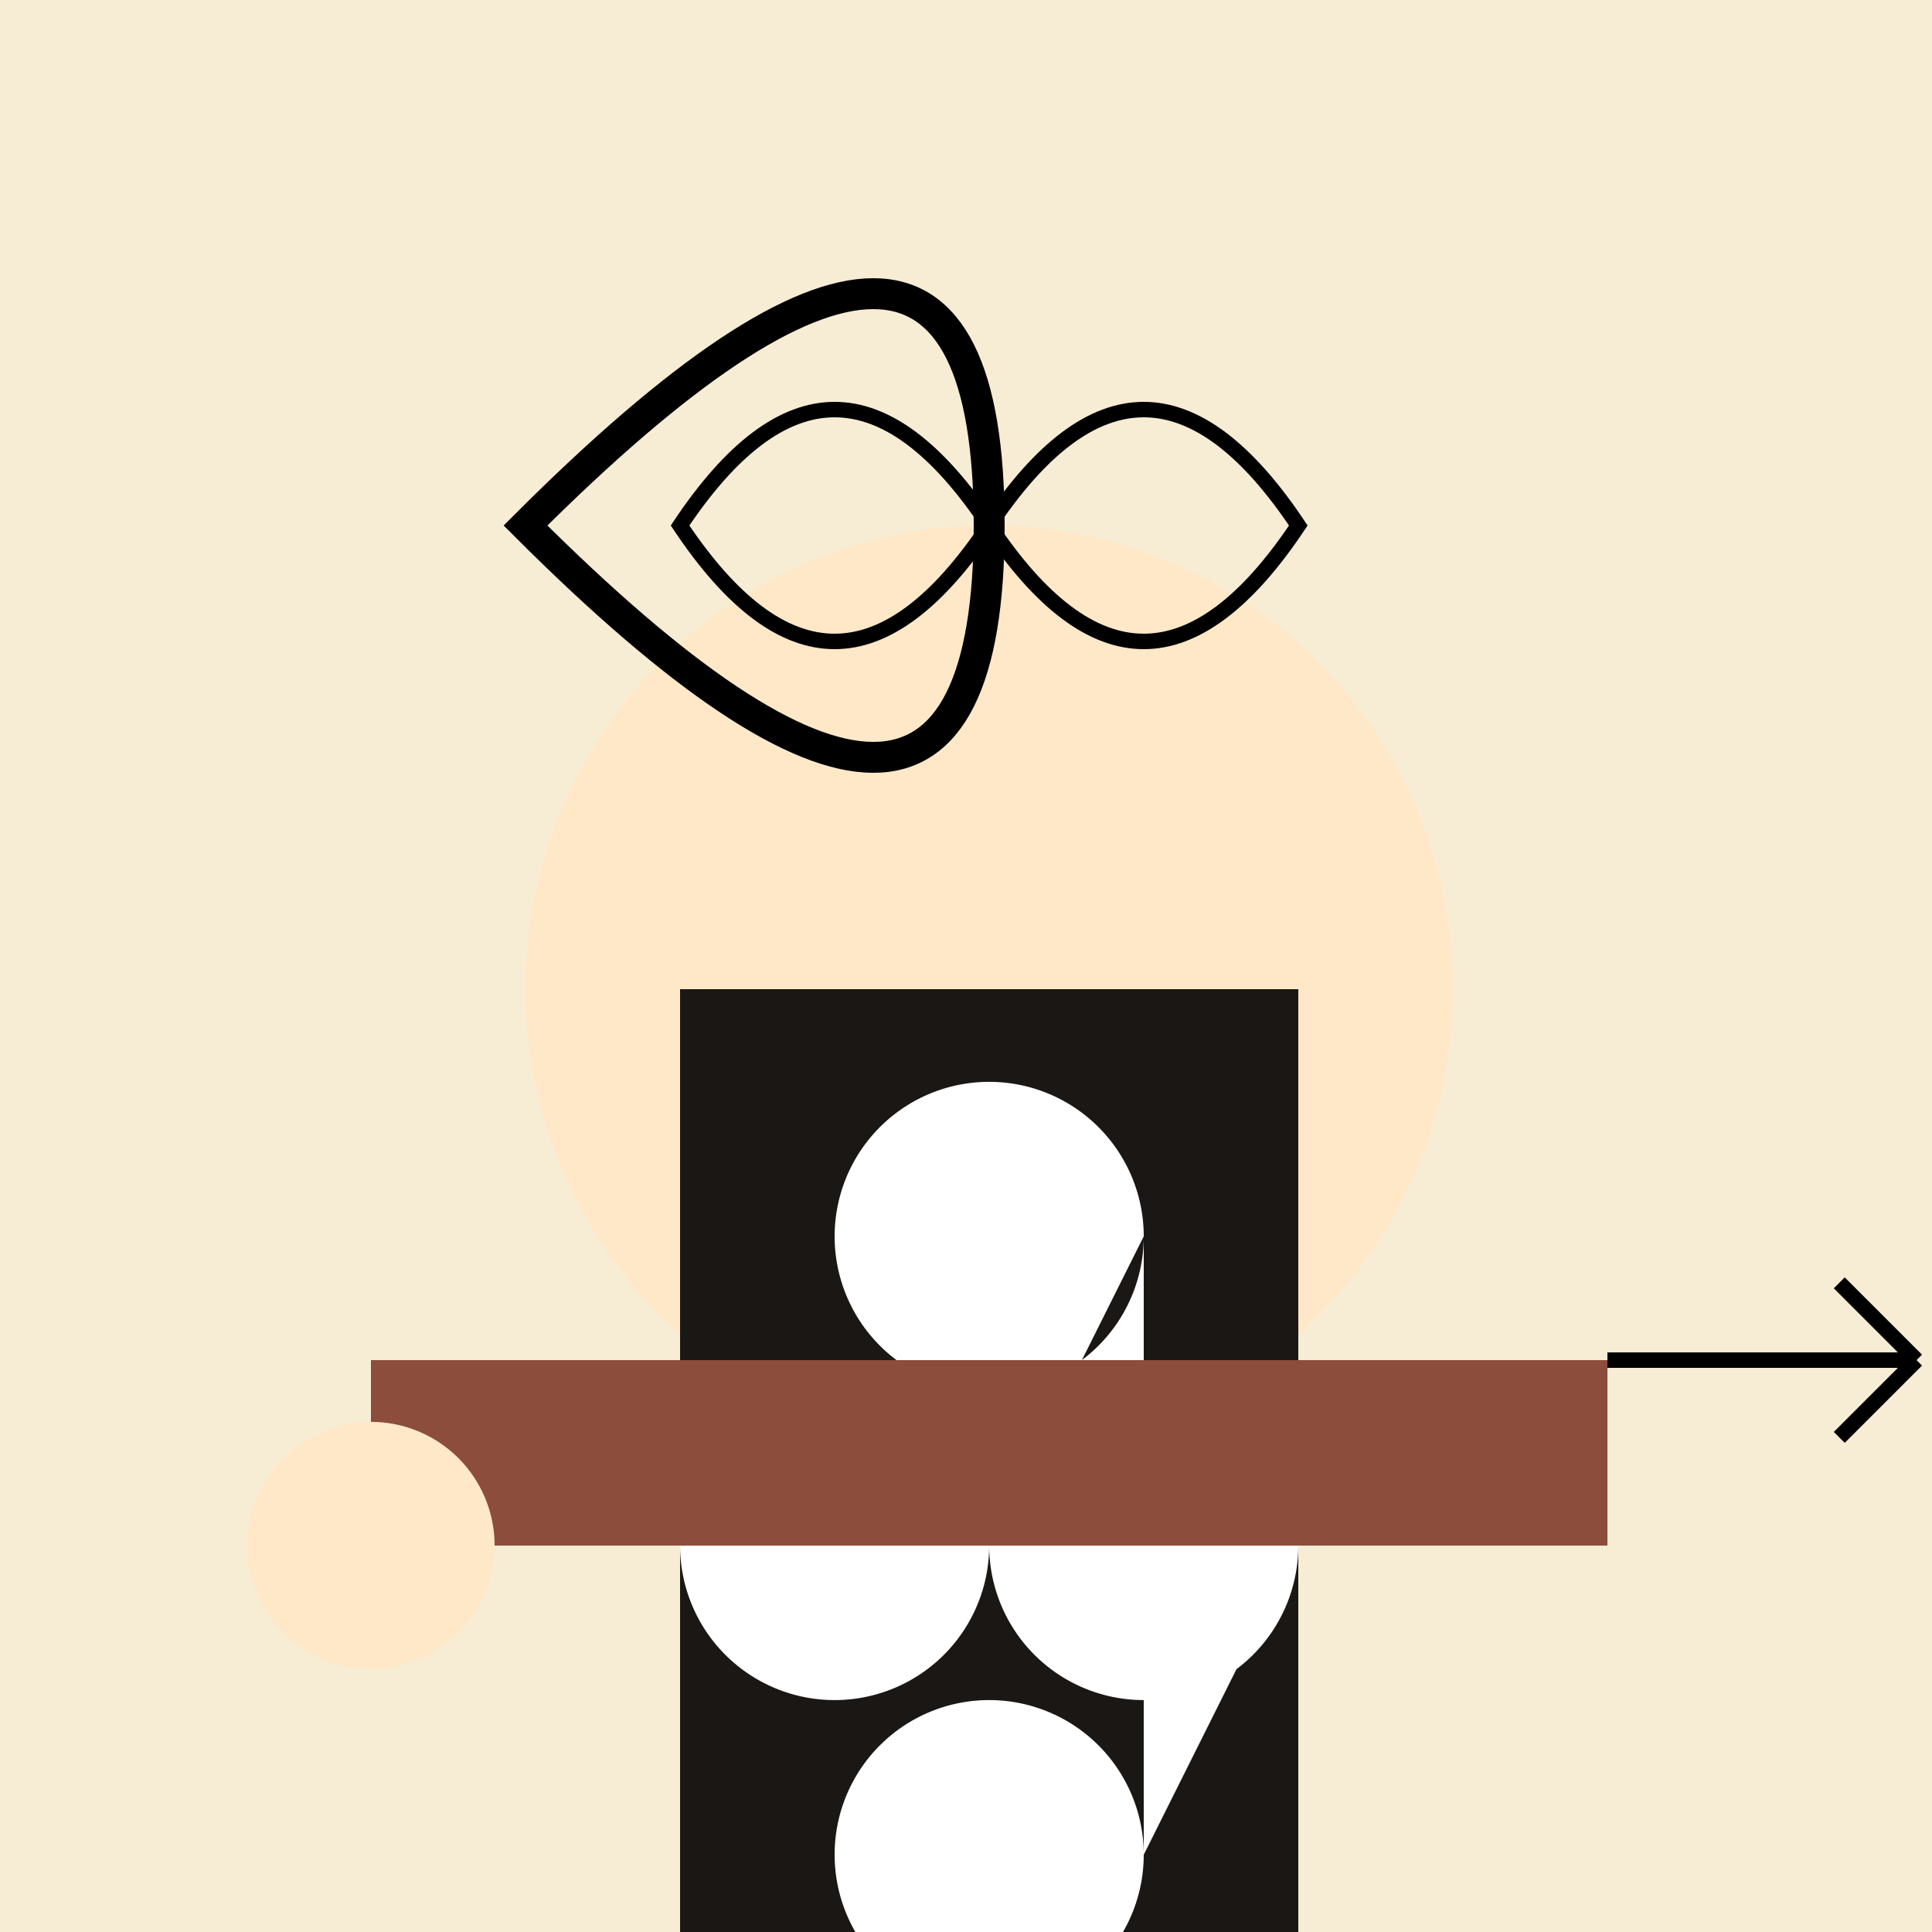
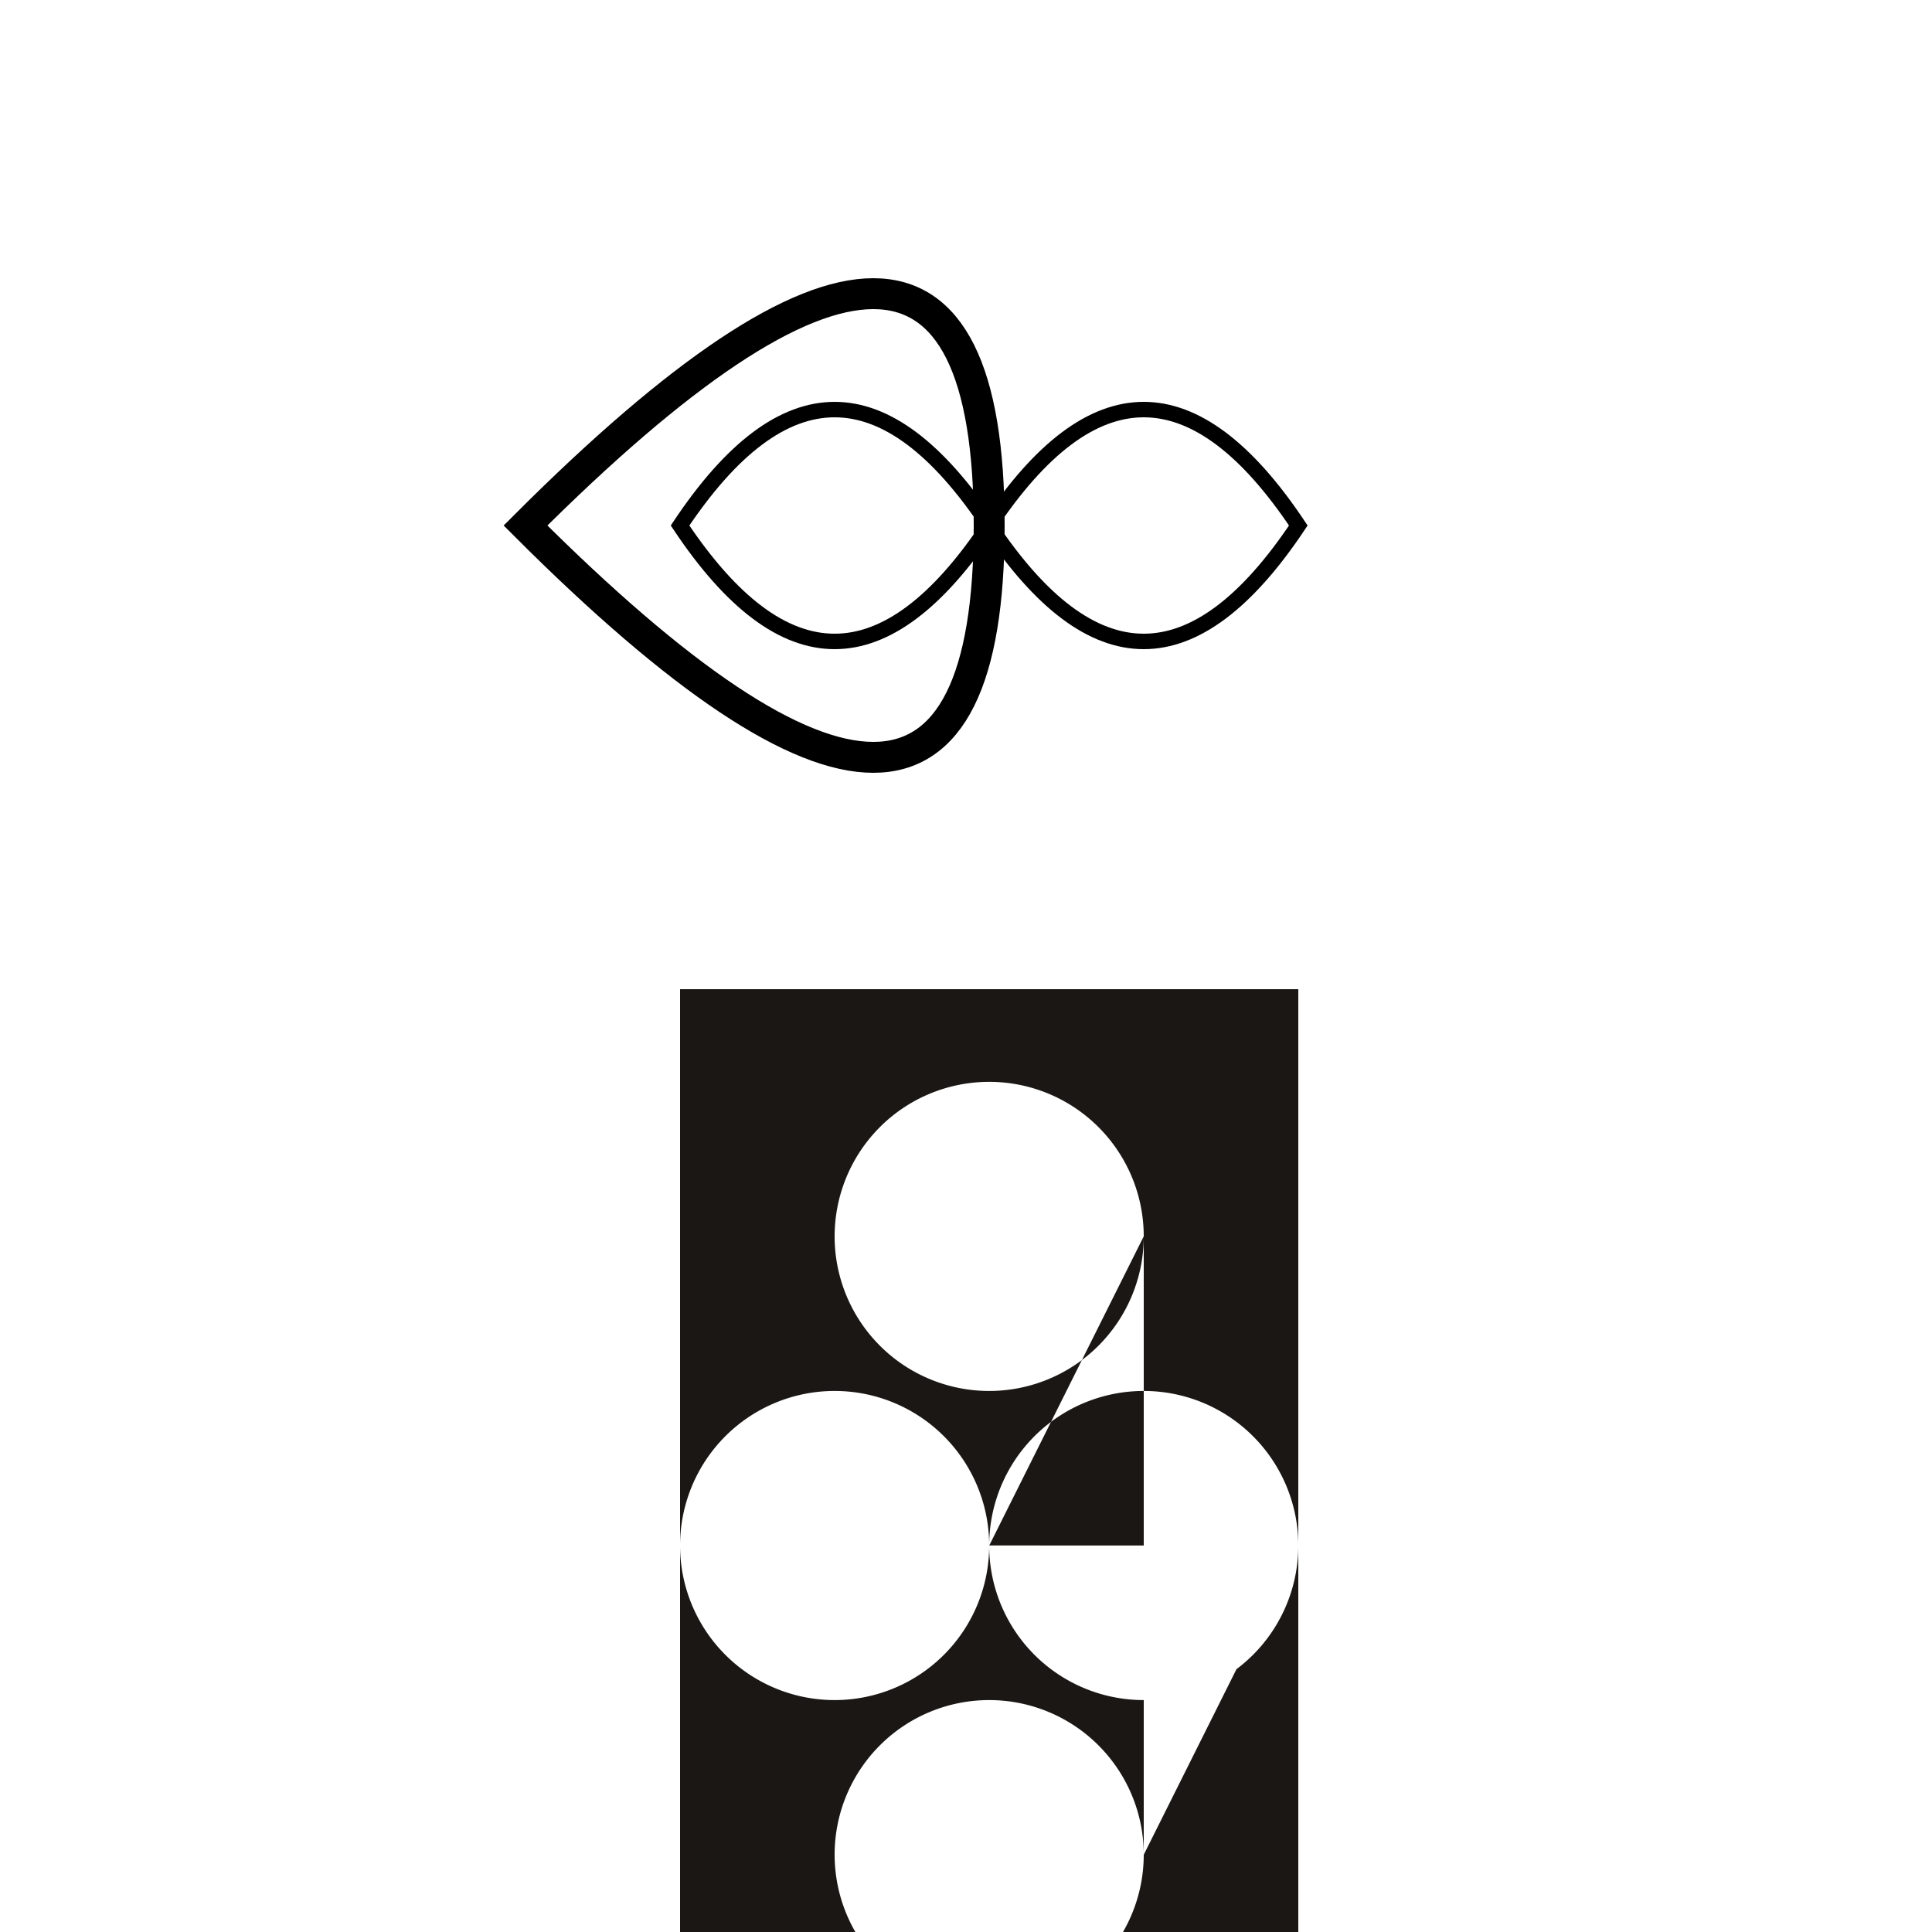
<svg xmlns="http://www.w3.org/2000/svg" width="500" height="500">
  <defs />
  <g>
-     <rect fill="#F7ECD4" stroke="none" x="0" y="0" width="512" height="512" />
-     <path fill="#FFE8C8" stroke="none" paint-order="stroke fill markers" d=" M 376 256 A 120 120 0 1 1 376 255.88" />
    <path fill="none" stroke="#000000" paint-order="fill stroke markers" d=" M 256 136 Q 256 16 136 136 Q 256 256 256 136" stroke-miterlimit="10" stroke-width="8" stroke-dasharray="" />
    <path fill="none" stroke="#000000" paint-order="fill stroke markers" d=" M 256 136 Q 216 76 176 136 Q 216 196 256 136 M 256 136 Q 296 76 336 136 Q 296 196 256 136" stroke-miterlimit="10" stroke-width="4" stroke-dasharray="" />
    <path fill="#1B1714" stroke="none" paint-order="stroke fill markers" d=" M 176 256 L 336 256 L 336 512 L 176 512 L 176 256 Z" />
    <path fill="#FFFFFF" stroke="none" paint-order="stroke fill markers" d=" M 296 320 A 40 40 0 1 1 296 319.96 L 256 400 A 40 40 0 1 1 256 399.96 L 336 400 A 40 40 0 1 1 336 399.96 L 296 480 A 40 40 0 1 1 296 479.96" />
-     <path fill="#8C4D3D" stroke="none" paint-order="stroke fill markers" d=" M 96 352 L 96 400 L 416 400 L 416 352 Z" />
-     <path fill="#FFE8C8" stroke="none" paint-order="stroke fill markers" d=" M 128 400 A 32 32 0 1 1 128 399.968" />
-     <path fill="none" stroke="#000000" paint-order="fill stroke markers" d=" M 416 352 L 496 352 M 496 352 L 476 332 M 496 352 L 476 372" stroke-miterlimit="10" stroke-width="4" stroke-dasharray="" />
  </g>
</svg>